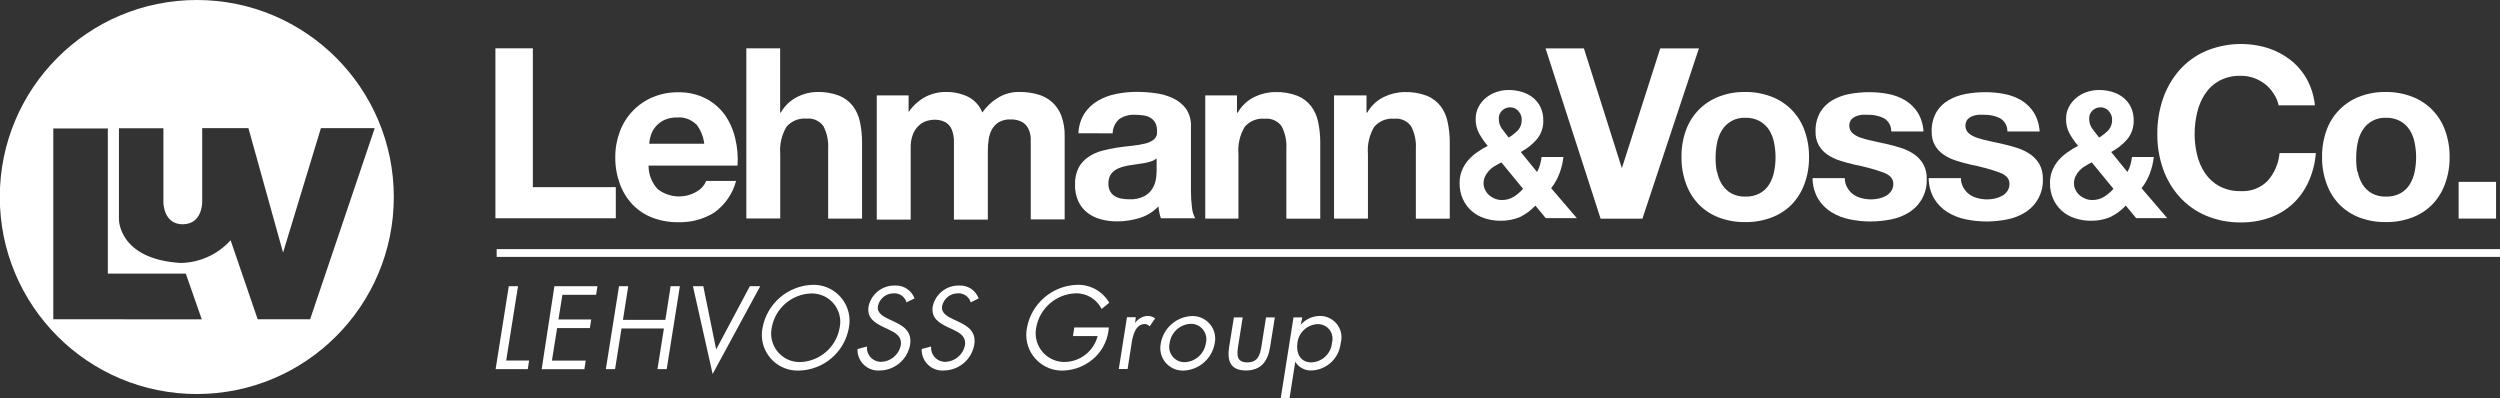
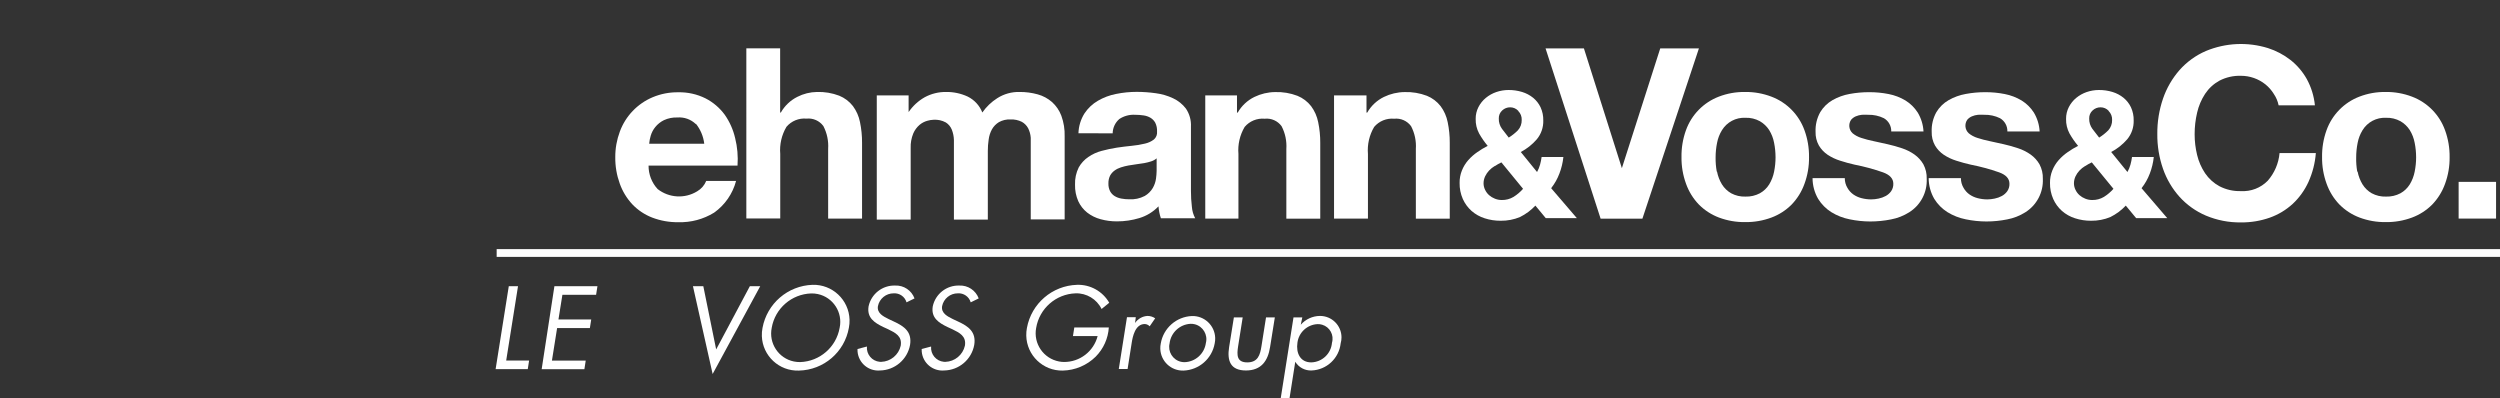
<svg xmlns="http://www.w3.org/2000/svg" id="Ebene_1" data-name="Ebene 1" version="1.1" viewBox="0 0 241.11 38.4">
  <rect x="0" y="0" width="241.11" height="38.4" fill="#333333" stroke="none" />
  <defs>
    <style>
      .cls-1 {
        fill: #fff;
        stroke-width: 0px;
      }
    </style>
  </defs>
  <g>
-     <path class="cls-1" d="M51.39,4.66v13.39h8v3h-11.61V4.66h3.61Z" />
    <path class="cls-1" d="M63.42,18.23c1.102.865,2.626.953,3.82.22.393-.228.699-.58.87-1h2.88c-.326,1.237-1.077,2.32-2.12,3.06-1.036.637-2.235.957-3.45.92-.864.012-1.723-.14-2.53-.45-.723-.281-1.375-.718-1.91-1.28-.536-.577-.948-1.257-1.21-2-.293-.811-.439-1.668-.43-2.53-.006-.847.143-1.687.44-2.48.55-1.493,1.694-2.691,3.16-3.31.782-.328,1.622-.492,2.47-.48.915-.02,1.821.182,2.64.59.731.375,1.365.917,1.85,1.58.474.679.814,1.443,1,2.25.217.866.294,1.76.23,2.65h-8.58c-.007.836.304,1.644.87,2.26ZM67.11,11.97c-.474-.459-1.122-.692-1.78-.64-.448-.017-.893.072-1.3.26-.321.158-.604.383-.83.66-.199.245-.349.527-.44.83-.077.254-.127.515-.15.78h5.31c-.083-.707-.364-1.376-.81-1.93v.04Z" />
    <path class="cls-1" d="M75.24,4.66v6.19h.07c.369-.649.922-1.175,1.59-1.51.586-.299,1.232-.46,1.89-.47.733-.024,1.464.099,2.15.36.52.212.975.557,1.32,1,.338.457.57.983.68,1.54.137.658.204,1.328.2,2v7.31h-3.27v-6.72c.051-.762-.108-1.523-.46-2.2-.375-.514-.997-.789-1.63-.72-.734-.067-1.454.228-1.93.79-.466.787-.676,1.699-.6,2.61v6.23h-3.27V4.66h3.26Z" />
    <path class="cls-1" d="M87.63,9.2v1.61h0c.4-.589.93-1.079,1.55-1.43.638-.346,1.354-.522,2.08-.51.711-.008,1.414.142,2.06.44.649.318,1.156.867,1.42,1.54.384-.551.873-1.02,1.44-1.38.641-.41,1.39-.619,2.15-.6.591-.005,1.18.072,1.75.23.51.14.981.393,1.38.74.401.362.71.814.9,1.32.233.64.341,1.319.32,2v8h-3.27v-7.87c-.021-.32-.106-.633-.25-.92-.14-.261-.351-.476-.61-.62-.338-.168-.713-.248-1.09-.23-.39-.02-.778.07-1.12.26-.278.169-.509.407-.67.69-.169.31-.278.649-.32,1-.054.361-.081.725-.08,1.09v6.62h-3.27v-7.67c-.008-.342-.076-.681-.2-1-.115-.289-.318-.534-.58-.7-.361-.197-.77-.287-1.18-.26-.207.007-.412.041-.61.1-.271.076-.524.209-.74.39-.264.227-.473.51-.61.83-.183.447-.269.928-.25,1.41v6.9h-3.27v-11.98h3.07Z" />
    <path class="cls-1" d="M104.01,12.85c.02-.677.22-1.336.58-1.91.331-.5.772-.918,1.29-1.22.545-.317,1.14-.541,1.76-.66.658-.134,1.328-.201,2-.2.609.002,1.217.045,1.82.13.582.074,1.149.239,1.68.49.489.227.915.57,1.24,1,.344.513.512,1.123.48,1.74v6.19c-.002.515.028,1.029.09,1.54.029.385.138.759.32,1.1h-3.31c-.062-.183-.112-.37-.15-.56-.039-.195-.066-.392-.08-.59-.506.528-1.14.918-1.84,1.13-.7.213-1.428.321-2.16.32-.537.004-1.072-.067-1.59-.21-.468-.125-.907-.343-1.29-.64-.369-.294-.664-.671-.86-1.1-.219-.501-.324-1.044-.31-1.59-.021-.578.102-1.152.36-1.67.226-.399.541-.741.92-1,.393-.27.829-.47,1.29-.59.481-.13.968-.233,1.46-.31.493-.073.977-.133,1.45-.18.425-.039.846-.109,1.26-.21.316-.068.613-.204.87-.4.22-.192.332-.48.3-.77.015-.29-.044-.579-.17-.84-.108-.198-.267-.364-.46-.48-.206-.12-.434-.198-.67-.23-.271-.04-.546-.061-.82-.06-.538-.032-1.071.112-1.52.41-.401.347-.634.85-.64,1.38l-3.3-.01ZM111.55,15.27c-.152.131-.329.23-.52.29-.219.071-.443.128-.67.17l-.75.11-.78.12c-.244.045-.484.105-.72.18-.222.069-.432.173-.62.31-.178.129-.325.297-.43.49-.115.236-.17.497-.16.76-.009.256.046.511.16.74.103.193.255.355.44.47.197.119.414.2.64.24.251.047.505.07.76.07.52.031,1.038-.08,1.5-.32.322-.185.591-.451.78-.77.161-.28.267-.589.31-.91.035-.245.055-.492.06-.74l-0-1.21Z" />
    <path class="cls-1" d="M119.3,9.2v1.66h.07c.373-.653.934-1.18,1.61-1.51.623-.303,1.307-.464,2-.47.733-.024,1.464.099,2.15.36.52.212.975.557,1.32,1,.338.457.57.983.68,1.54.137.658.204,1.328.2,2v7.31h-3.27v-6.72c.051-.762-.108-1.523-.46-2.2-.375-.514-.997-.789-1.63-.72-.734-.067-1.454.228-1.93.79-.466.787-.676,1.699-.6,2.61v6.23h-3.2v-11.88h3.06Z" />
    <path class="cls-1" d="M131.79,9.2v1.66h.07c.373-.653.934-1.18,1.61-1.51.623-.303,1.307-.464,2-.47.733-.024,1.464.099,2.15.36.52.212.975.557,1.32,1,.338.457.57.983.68,1.54.137.658.204,1.328.2,2v7.31h-3.27v-6.72c.051-.762-.108-1.523-.46-2.2-.375-.514-.997-.789-1.63-.72-.734-.067-1.454.228-1.93.79-.466.787-.676,1.699-.6,2.61v6.23h-3.27v-11.88h3.13Z" />
    <path class="cls-1" d="M146.6,20.93c-.592.247-1.229.369-1.87.36-.526.004-1.05-.077-1.55-.24-.465-.147-.894-.389-1.26-.71-.358-.319-.645-.711-.84-1.15-.214-.488-.32-1.017-.31-1.55-.006-.407.069-.812.22-1.19.145-.366.351-.704.61-1,.26-.295.556-.557.88-.78.318-.225.652-.425,1-.6-.313-.373-.591-.775-.83-1.2-.229-.43-.342-.913-.33-1.4-.005-.4.088-.794.27-1.15.175-.338.416-.638.71-.88.297-.245.636-.434,1-.56.383-.132.785-.2,1.19-.2.444-.003.885.061,1.31.19.386.117.746.307,1.06.56.305.249.551.564.72.92.182.398.271.832.26,1.27.02.659-.2,1.302-.62,1.81-.434.504-.96.922-1.55,1.23l1.57,1.93c.124-.225.221-.463.29-.71.067-.243.117-.49.15-.74h2.1c-.057.544-.185,1.079-.38,1.59-.192.512-.462.991-.8,1.42l2.48,2.89h-3l-1-1.21c-.424.452-.925.824-1.48,1.1ZM144.16,16.01c-.203.121-.388.269-.55.44-.155.166-.283.355-.38.56-.1.213-.151.445-.15.68.002.215.053.427.15.62.092.193.221.367.38.51.165.145.355.26.56.34.209.086.434.13.66.13.401.009.796-.095,1.14-.3.343-.214.653-.477.92-.78l-2.09-2.55c-.219.104-.429.224-.63.36l-.01-.01ZM146.43,10.69c-.201-.217-.484-.341-.78-.34-.286-.004-.562.104-.77.3-.22.198-.341.484-.33.78-.011.359.098.711.31,1l.65.84c.319-.199.615-.433.88-.7.248-.273.38-.631.37-1,.016-.32-.104-.632-.33-.86l-0-.02Z" />
    <path class="cls-1" d="M154.37,21.09l-5.31-16.42h3.7l3.66,11.55h0l3.7-11.55h3.73l-5.45,16.42h-4.03Z" />
    <path class="cls-1" d="M162.6,12.56c.535-1.49,1.692-2.673,3.17-3.24.807-.31,1.666-.462,2.53-.45.867-.011,1.729.141,2.54.45,1.487.56,2.653,1.745,3.19,3.24.302.83.451,1.707.44,2.59.012.88-.137,1.754-.44,2.58-.267.747-.69,1.429-1.24,2-.549.551-1.211.978-1.94,1.25-.812.303-1.673.452-2.54.44-.863.012-1.721-.137-2.53-.44-.725-.274-1.383-.7-1.93-1.25-.551-.571-.973-1.253-1.24-2-.303-.826-.452-1.7-.44-2.58-.014-.882.132-1.76.43-2.59ZM165.6,16.56c.083.431.242.844.47,1.22.22.356.526.652.89.86.423.228.9.338,1.38.32.483.017.963-.094,1.39-.32.368-.205.678-.501.9-.86.227-.376.386-.789.47-1.22.093-.458.14-.923.14-1.39-.001-.47-.047-.939-.14-1.4-.081-.432-.24-.845-.47-1.22-.227-.355-.535-.65-.9-.86-.425-.233-.905-.347-1.39-.33-.919-.047-1.791.414-2.27,1.2-.23.374-.389.788-.47,1.22-.093.461-.14.93-.14,1.4-.008.456.029.911.11,1.36l.03.02Z" />
    <path class="cls-1" d="M178.18,18.13c.139.245.33.457.56.62.239.167.507.289.79.36.304.079.616.119.93.12.242-.002.483-.028.72-.08.241-.049.474-.133.69-.25.206-.112.383-.27.52-.46.145-.212.218-.464.21-.72,0-.493-.333-.86-1-1.1-.891-.312-1.803-.559-2.73-.74-.473-.107-.937-.233-1.39-.38-.428-.132-.836-.324-1.21-.57-.347-.233-.638-.54-.85-.9-.225-.403-.335-.859-.32-1.32-.027-.659.129-1.314.45-1.89.288-.481.695-.88,1.18-1.16.515-.293,1.076-.496,1.66-.6.623-.115,1.256-.172,1.89-.17.628-.002,1.254.058,1.87.18.572.111,1.12.321,1.62.62.475.293.878.69,1.18,1.16.335.554.528,1.183.56,1.83h-3.11c.016-.525-.256-1.016-.71-1.28-.473-.231-.994-.344-1.52-.33-.2-.011-.4-.011-.6,0-.203.02-.402.07-.59.15-.173.074-.328.187-.45.33-.282.408-.223.961.14,1.3.248.203.533.356.84.45.387.126.781.23,1.18.31l1.36.3c.47.106.934.236,1.39.39.431.142.839.348,1.21.61.347.249.637.57.85.94.226.428.336.907.32,1.39.063,1.308-.587,2.548-1.7,3.24-.532.334-1.122.565-1.74.68-.658.133-1.328.2-2,.2-.672-.001-1.342-.072-2-.21-.623-.123-1.219-.357-1.76-.69-.515-.324-.95-.762-1.27-1.28-.353-.608-.539-1.297-.54-2h3.11c-.004.335.086.664.26.95Z" />
    <path class="cls-1" d="M189.38,18.13c.139.245.33.457.56.62.239.167.507.289.79.36.304.079.616.119.93.12.242-.002.483-.028.72-.08.241-.049.474-.133.69-.25.206-.112.383-.27.52-.46.145-.212.218-.464.21-.72-0-.493-.333-.86-1-1.1-.891-.312-1.803-.559-2.73-.74-.473-.107-.937-.233-1.39-.38-.428-.132-.836-.324-1.21-.57-.347-.233-.638-.54-.85-.9-.225-.403-.335-.859-.32-1.32-.027-.659.129-1.314.45-1.89.288-.481.695-.88,1.18-1.16.515-.293,1.076-.496,1.66-.6.623-.115,1.256-.172,1.89-.17.628-.002,1.254.058,1.87.18.572.111,1.12.321,1.62.62.475.293.878.69,1.18,1.16.335.554.528,1.183.56,1.83h-3.11c.016-.525-.256-1.016-.71-1.28-.473-.231-.994-.344-1.52-.33-.2-.011-.4-.011-.6,0-.203.02-.402.07-.59.15-.173.074-.328.187-.45.33-.282.408-.223.961.14,1.3.248.203.533.356.84.45.387.126.781.23,1.18.31l1.36.3c.47.106.934.236,1.39.39.431.142.839.348,1.21.61.347.249.637.57.85.94.226.428.336.907.32,1.39.063,1.308-.587,2.548-1.7,3.24-.532.334-1.122.565-1.74.68-.658.133-1.328.2-2,.2-.672-.001-1.342-.072-2-.21-.623-.123-1.219-.357-1.76-.69-.515-.324-.95-.762-1.27-1.28-.353-.608-.539-1.297-.54-2h3.11c-.004.335.086.664.26.95Z" />
    <path class="cls-1" d="M203.54,20.93c-.592.247-1.229.369-1.87.36-.526.004-1.05-.077-1.55-.24-.465-.147-.894-.389-1.26-.71-.358-.319-.645-.711-.84-1.15-.214-.488-.32-1.017-.31-1.55-.006-.407.069-.812.22-1.19.145-.366.351-.704.61-1,.26-.295.556-.557.88-.78.318-.225.652-.425,1-.6-.313-.373-.591-.775-.83-1.2-.229-.43-.342-.913-.33-1.4-.005-.4.088-.794.27-1.15.175-.338.416-.638.71-.88.297-.245.636-.434,1-.56.383-.132.785-.2,1.19-.2.444-.003.885.061,1.31.19.386.117.746.307,1.06.56.305.249.551.564.72.92.182.398.271.832.26,1.27.02.659-.2,1.302-.62,1.81-.434.504-.96.922-1.55,1.23l1.57,1.93c.124-.225.221-.463.29-.71.067-.243.117-.49.15-.74h2.1c-.057.544-.185,1.079-.38,1.59-.192.512-.462.991-.8,1.42l2.48,2.89h-3l-1-1.21c-.424.452-.925.824-1.48,1.1ZM201.1,16.01c-.203.121-.388.269-.55.44-.155.166-.283.355-.38.56-.1.213-.151.445-.15.68.002.215.053.427.15.62.092.193.221.367.38.51.165.145.355.26.56.34.209.086.434.13.66.13.401.009.796-.095,1.14-.3.343-.214.653-.477.92-.78l-2.09-2.55c-.222.104-.436.224-.64.36v-.01ZM203.37,10.69c-.201-.217-.484-.341-.78-.34-.286-.004-.562.104-.77.3-.22.198-.341.484-.33.78-.011.359.098.711.31,1l.65.84c.319-.199.615-.433.88-.7.248-.273.38-.631.37-1,.016-.32-.104-.632-.33-.86l-0-.02Z" />
    <path class="cls-1" d="M219.29,9.05c-.214-.346-.484-.653-.8-.91-.672-.539-1.508-.832-2.37-.83-.719-.022-1.431.14-2.07.47-.556.305-1.03.741-1.38,1.27-.362.553-.623,1.166-.77,1.81-.161.685-.242,1.386-.24,2.09-.001.674.08,1.345.24,2,.15.628.411,1.224.77,1.76.354.521.827.95,1.38,1.25.639.331,1.351.493,2.07.47.968.058,1.913-.307,2.59-1,.653-.747,1.053-1.682,1.14-2.67h3.5c-.074.961-.315,1.901-.71,2.78-.363.8-.879,1.52-1.52,2.12-.64.587-1.391,1.04-2.21,1.33-.893.314-1.834.47-2.78.46-1.163.017-2.318-.208-3.39-.66-.968-.412-1.834-1.03-2.54-1.81-.703-.786-1.243-1.704-1.59-2.7-.375-1.077-.561-2.21-.55-3.35-.012-1.163.174-2.319.55-3.42.346-1.011.886-1.945,1.59-2.75.702-.791,1.569-1.419,2.54-1.84,1.905-.794,4.029-.893,6-.28.781.25,1.512.636,2.16,1.14.644.506,1.181,1.135,1.58,1.85.428.782.693,1.643.78,2.53h-3.5c-.08-.398-.24-.776-.47-1.11Z" />
    <path class="cls-1" d="M224.38,12.56c.535-1.49,1.692-2.673,3.17-3.24.807-.31,1.666-.462,2.53-.45.867-.011,1.729.141,2.54.45,1.487.56,2.653,1.745,3.19,3.24.302.83.451,1.707.44,2.59.012.88-.137,1.754-.44,2.58-.267.747-.69,1.429-1.24,2-.549.551-1.211.978-1.94,1.25-.812.303-1.673.452-2.54.44-.863.012-1.721-.137-2.53-.44-.725-.274-1.383-.7-1.93-1.25-.551-.571-.973-1.253-1.24-2-.303-.826-.452-1.7-.44-2.58-.014-.882.132-1.76.43-2.59ZM227.38,16.56c.083.431.242.844.47,1.22.22.356.526.652.89.86.423.228.9.338,1.38.32.483.017.963-.094,1.39-.32.368-.205.678-.501.9-.86.227-.376.386-.789.47-1.22.093-.458.14-.923.14-1.39-.001-.47-.047-.939-.14-1.4-.081-.432-.24-.845-.47-1.22-.227-.355-.535-.65-.9-.86-.425-.233-.905-.347-1.39-.33-.919-.047-1.791.414-2.27,1.2-.23.374-.389.788-.47,1.22-.093.461-.14.93-.14,1.4-.012.456.022.911.1,1.36l.04.02Z" />
    <path class="cls-1" d="M240.73,17.54v3.54h-3.61v-3.54h3.61Z" />
  </g>
  <g>
-     <path class="cls-1" d="M18.98-0C8.487-0-.02,8.507-.02,19-.02,29.493,8.487,38,18.98,38s19-8.507,19-19C37.98,8.507,29.473-0,18.98-0ZM5.14,30.79V12.39h5.26v14h7.52l1.54,4.41-14.32-.01ZM29.91,30.79h-5.06l-2.61-7.62c-1.234,1.372-2.985,2.166-4.83,2.19-6-.37-5.94-4.22-5.94-4.22v-8.77h4.29v7.16s0,2.12,1.88,2.1c1.88-.02,1.86-2.12,1.86-2.12v-7.15h4.46l3.34,12,3.65-12h5.19l-6.23,18.43Z" />
    <rect class="cls-1" x="47.9" y="24.025" width="193.21" height=".75" />
    <g>
      <path class="cls-1" d="M48.82,34.77h2.21l-.13.83h-3.1l1.27-8h.89l-1.14,7.17Z" />
      <path class="cls-1" d="M53.47,27.6h4.15l-.13.83h-3.25l-.38,2.38h3.16l-.13.83h-3.16l-.5,3.14h3.26l-.13.83h-4.12l1.23-8.01Z" />
-       <path class="cls-1" d="M64.17,30.85l.51-3.25h.89l-1.27,8h-.89l.62-3.92h-4.09l-.62,3.92h-.89l1.27-8h.89l-.51,3.25h4.09Z" />
      <path class="cls-1" d="M69.07,33.7l3.25-6.1h1l-4.59,8.47-1.9-8.47h1l1.24,6.1Z" />
      <path class="cls-1" d="M81.87,31.61c-.415,2.351-2.433,4.08-4.82,4.13-1.904.07-3.504-1.417-3.574-3.322-.01-.268.012-.536.064-.798.435-2.342,2.439-4.068,4.82-4.15,1.916-.058,3.516,1.447,3.574,3.363.008.261-.014.521-.064.777ZM74.43,31.61c-.31,1.487.645,2.943,2.132,3.253.203.042.411.061.618.057,1.89-.066,3.475-1.447,3.8-3.31.315-1.48-.629-2.935-2.109-3.251-.211-.045-.426-.065-.641-.059-1.887.065-3.471,1.441-3.8,3.3v.01Z" />
      <path class="cls-1" d="M87.43,29.16c-.158-.545-.674-.907-1.24-.87-.738-.005-1.376.516-1.52,1.24-.11.69.55,1,1.05,1.25l.49.23c1,.46,1.76,1,1.56,2.25-.253,1.41-1.468,2.445-2.9,2.47-1.1.095-2.069-.721-2.164-1.821-.007-.083-.009-.166-.006-.249l.91-.24c-.066.748.486,1.408,1.235,1.475.045.004.09.006.135.005.912-.028,1.69-.67,1.89-1.56.15-.93-.53-1.25-1.22-1.59l-.46-.21c-.87-.42-1.6-.9-1.42-2,.26-1.197,1.336-2.038,2.56-2,.827-.038,1.583.463,1.87,1.24l-.77.38Z" />
      <path class="cls-1" d="M93.62,29.16c-.158-.545-.674-.907-1.24-.87-.738-.005-1.376.516-1.52,1.24-.11.69.55,1,1.05,1.25l.49.23c1,.46,1.76,1,1.56,2.25-.253,1.41-1.468,2.445-2.9,2.47-1.1.095-2.069-.721-2.164-1.821-.007-.083-.009-.166-.006-.249l.91-.24c-.066.748.486,1.408,1.235,1.475.045.004.09.006.135.005.912-.028,1.69-.67,1.89-1.56.15-.93-.53-1.25-1.22-1.59l-.46-.21c-.87-.42-1.6-.9-1.42-2,.26-1.197,1.336-2.038,2.56-2,.827-.038,1.583.463,1.87,1.24l-.77.38Z" />
      <path class="cls-1" d="M106.94,31.58c-.068,1.063-.519,2.065-1.27,2.82-.847.835-1.981,1.314-3.17,1.34-1.905.041-3.482-1.47-3.523-3.375-.005-.246.016-.493.063-.735.428-2.352,2.441-4.085,4.83-4.16,1.277-.044,2.474.622,3.11,1.73l-.74.6c-.467-.953-1.449-1.544-2.51-1.51-1.899.069-3.488,1.465-3.8,3.34-.282,1.504.709,2.951,2.212,3.233.154.029.311.045.468.047,1.529.012,2.869-1.019,3.25-2.5h-2.38l.13-.83,3.33-0Z" />
      <path class="cls-1" d="M109.47,31.15h0c.274-.405.722-.657,1.21-.68.261.002.515.082.73.23l-.53.77c-.123-.131-.291-.21-.47-.22-.93,0-1.17,1.2-1.27,1.85l-.39,2.49h-.85l.79-5h.85l-.07.56Z" />
      <path class="cls-1" d="M111.95,33.12c.253-1.477,1.503-2.577,3-2.64,1.203-.038,2.21.906,2.248,2.11.006.178-.011.356-.048.53-.258,1.471-1.508,2.562-3,2.62-1.198.043-2.203-.893-2.246-2.091-.006-.178.009-.355.046-.529ZM112.8,33.12c-.188.79.3,1.582,1.09,1.77.115.027.232.041.35.04,1.047-.03,1.918-.812,2.06-1.85.205-.791-.271-1.599-1.062-1.804-.136-.035-.277-.051-.418-.046-1.04.055-1.891.847-2.02,1.88v.01Z" />
      <path class="cls-1" d="M119.41,33.39c-.13.84-.15,1.56.88,1.56s1.24-.72,1.37-1.56l.44-2.78h.85l-.46,2.87c-.21,1.33-.85,2.25-2.33,2.25s-1.83-.92-1.62-2.25l.46-2.87h.85l-.44,2.78Z" />
      <path class="cls-1" d="M125.45,31.32h0c.467-.534,1.14-.843,1.85-.85,1.143-.006,2.074.917,2.08,2.06.001.196-.026.391-.08.58-.158,1.449-1.353,2.564-2.81,2.62-.637.025-1.237-.296-1.57-.84h0l-.55,3.5h-.85l1.23-7.78h.85l-.15.71ZM125.13,33.05c-.15,1,.27,1.9,1.33,1.9,1.051-.027,1.914-.842,2-1.89.221-.741-.2-1.521-.941-1.742-.146-.044-.298-.063-.449-.058-.996.046-1.815.801-1.94,1.79l-0.0 0Z" />
    </g>
  </g>
</svg>